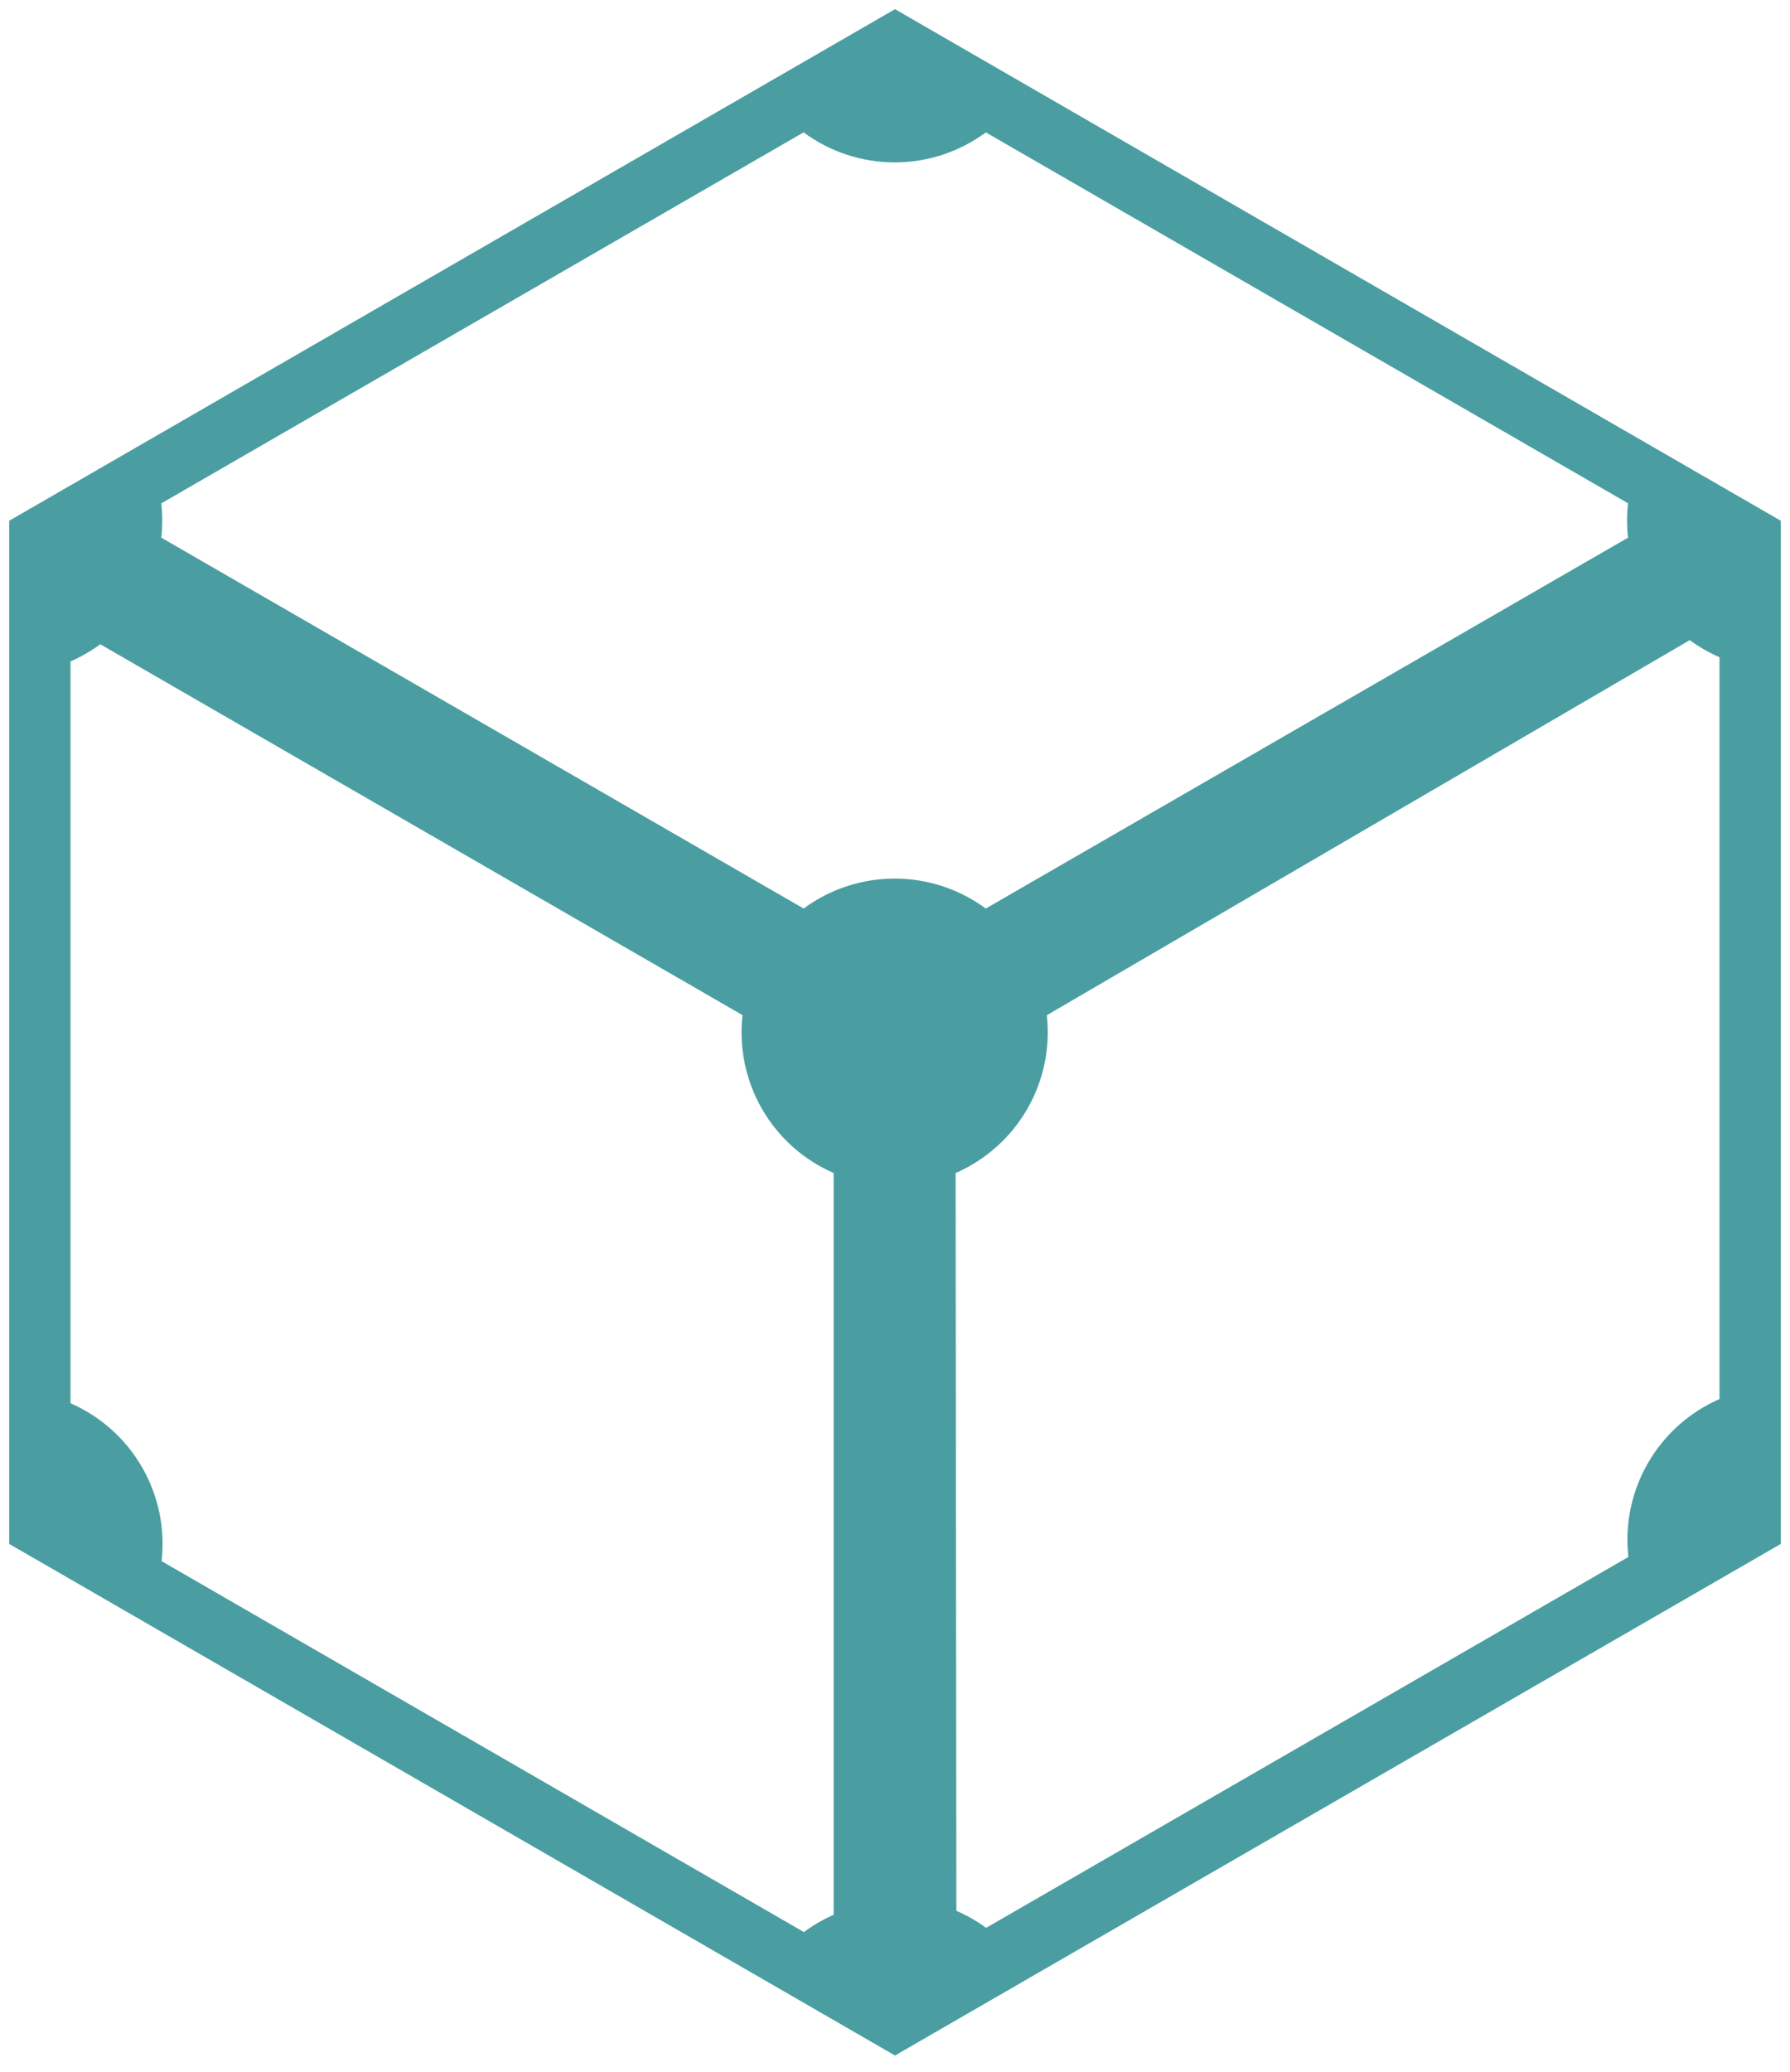
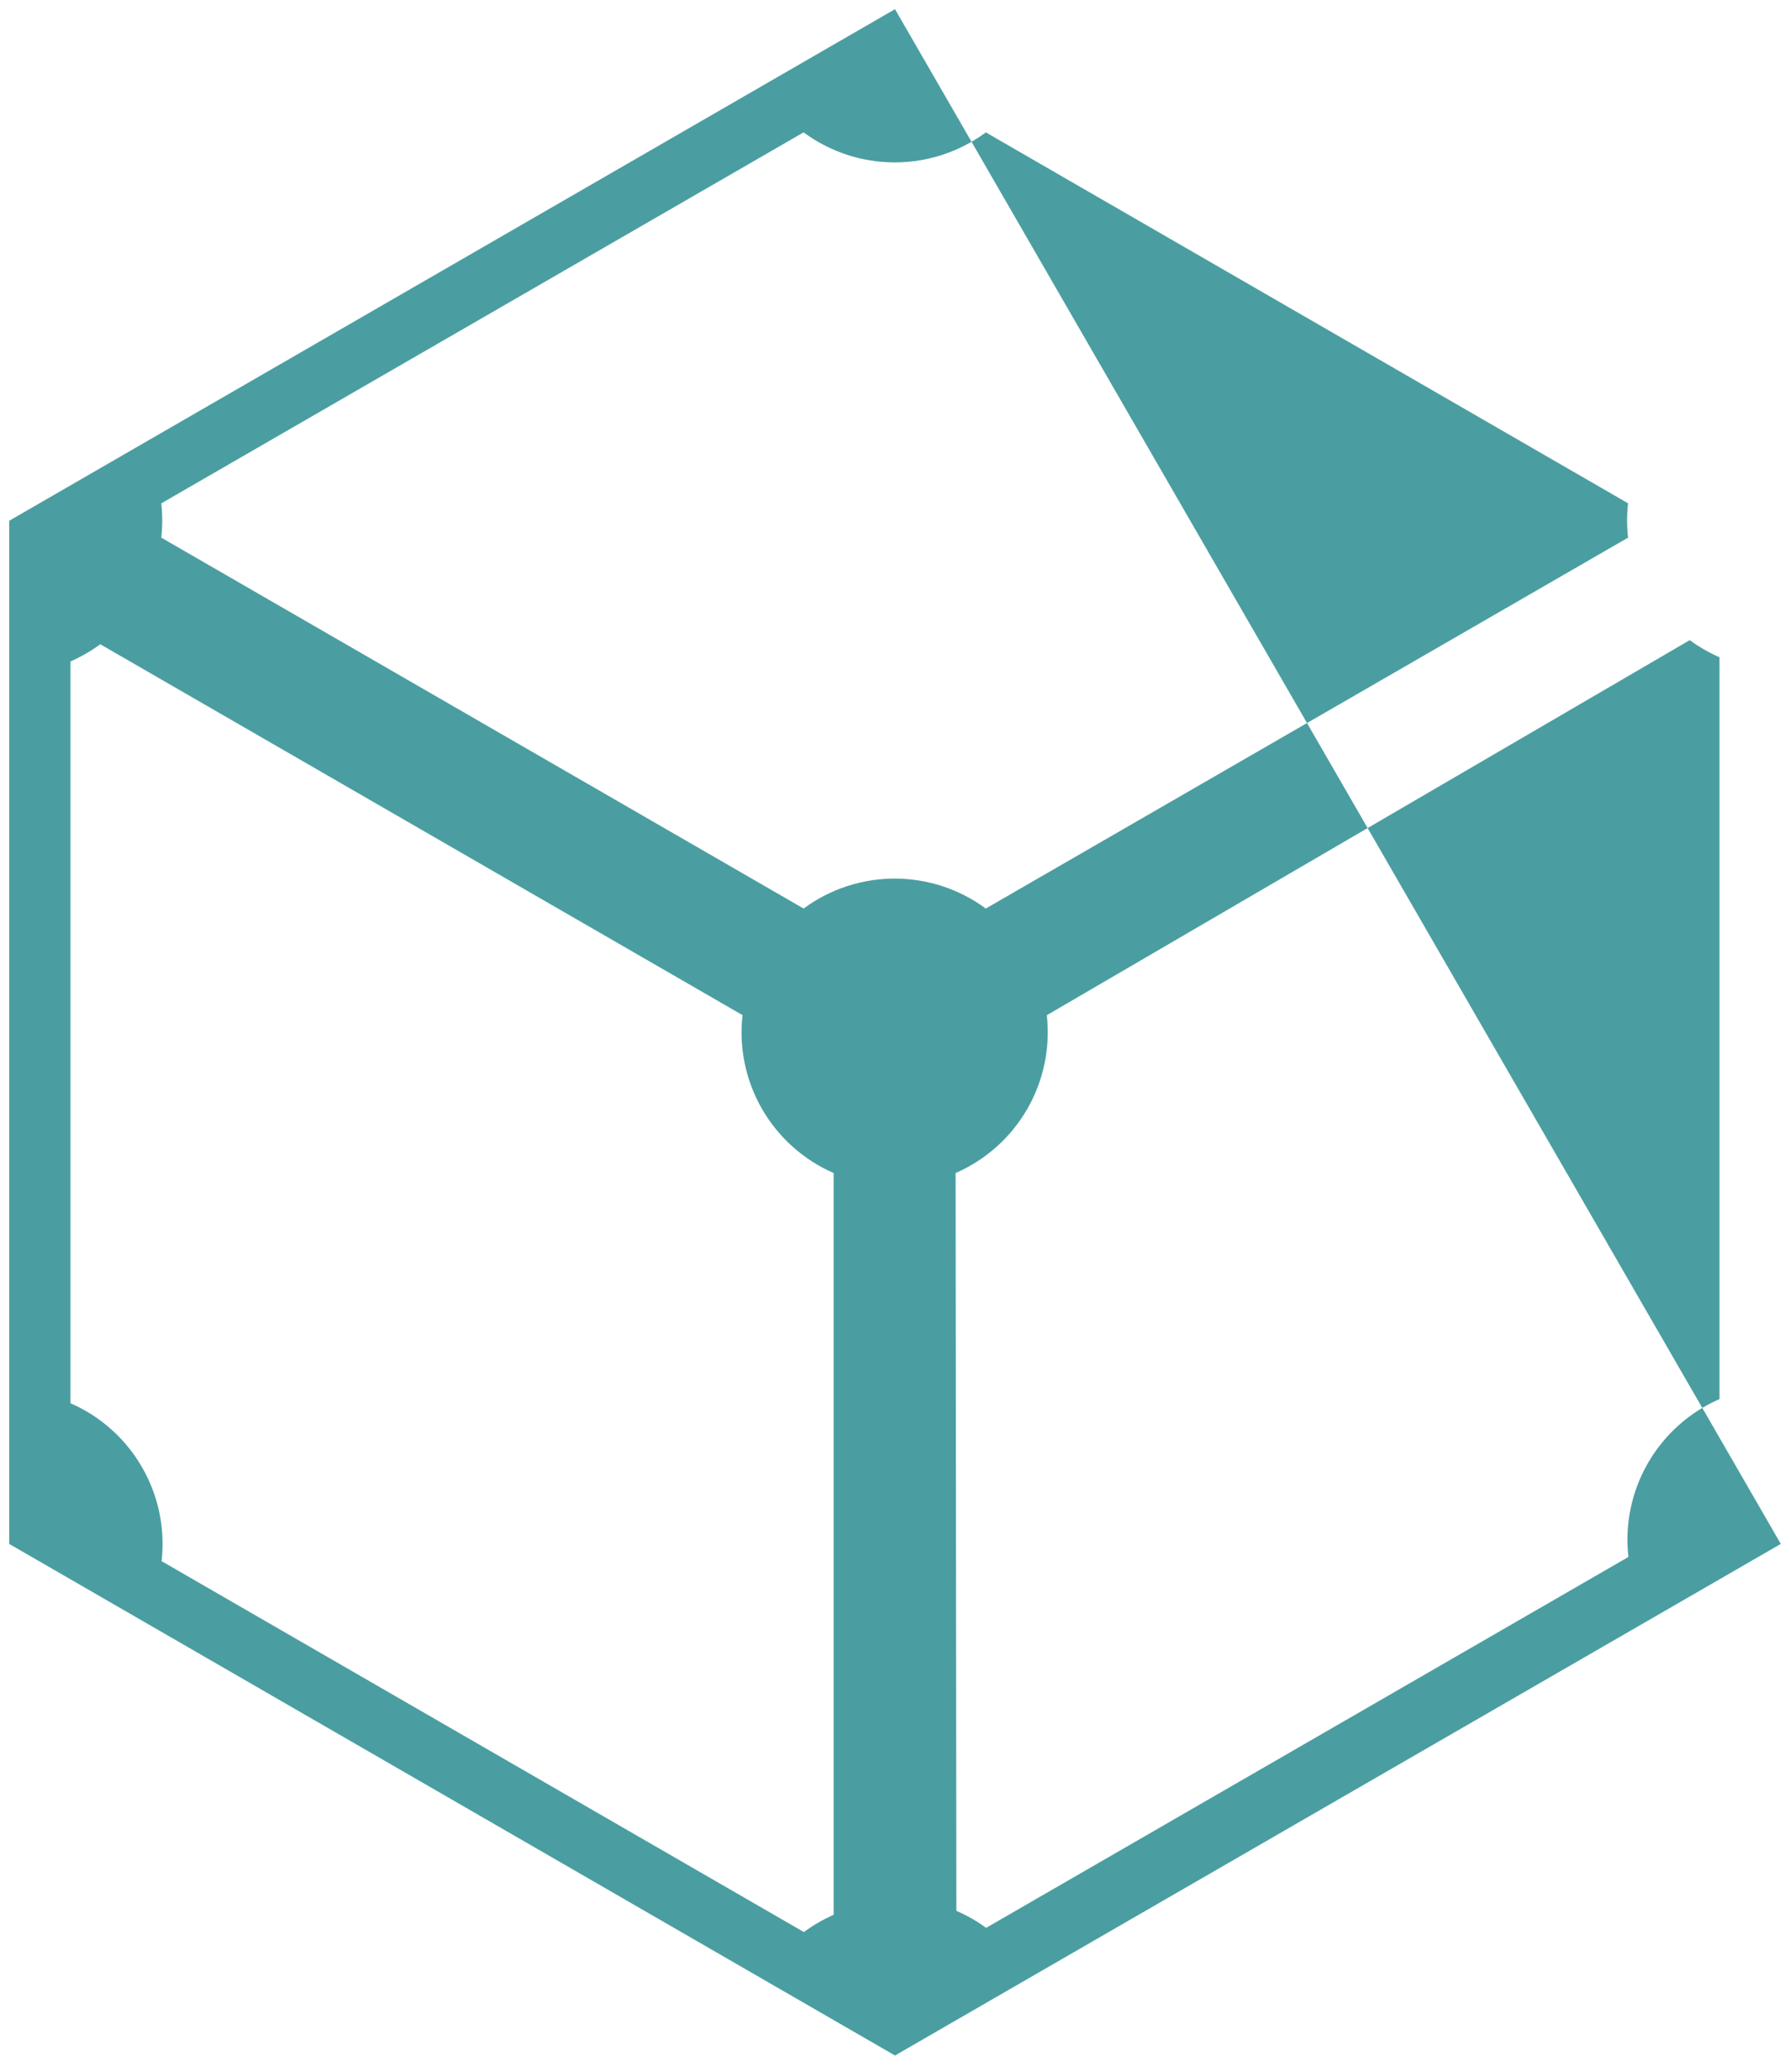
<svg xmlns="http://www.w3.org/2000/svg" width="70" height="81" viewBox="0 0 70 81" fill="none">
-   <path d="M35 0.359L0.36 20.359V60.359L35 80.359L69.64 60.359V20.359L35 0.359ZM31.423 5.176H31.427C32.459 5.938 33.707 6.349 34.99 6.349C36.273 6.349 37.521 5.938 38.553 5.176L63.667 19.676C63.616 20.122 63.616 20.573 63.667 21.019L38.55 35.519C37.518 34.758 36.27 34.348 34.988 34.348C33.706 34.348 32.458 34.758 31.427 35.519L6.307 21.019C6.357 20.574 6.357 20.125 6.307 19.679L31.423 5.176ZM66.08 25.026C66.443 25.293 66.833 25.516 67.243 25.696V54.696C66.067 55.209 65.087 56.085 64.446 57.196C63.804 58.307 63.536 59.595 63.68 60.869L38.563 75.369C38.202 75.104 37.812 74.881 37.4 74.703L37.37 45.859C38.546 45.347 39.527 44.472 40.169 43.361C40.81 42.251 41.08 40.964 40.937 39.689L66.08 25.026ZM3.92 25.186L29.037 39.686C28.893 40.961 29.161 42.248 29.802 43.359C30.444 44.47 31.424 45.346 32.6 45.859V74.859C32.187 75.039 31.8 75.266 31.437 75.533L6.32 61.033C6.464 59.758 6.196 58.471 5.554 57.36C4.913 56.248 3.933 55.372 2.757 54.859V25.859C3.169 25.678 3.56 25.452 3.923 25.186H3.92Z" fill="#4A9EA1" />
+   <path d="M35 0.359L0.36 20.359V60.359L35 80.359L69.64 60.359L35 0.359ZM31.423 5.176H31.427C32.459 5.938 33.707 6.349 34.99 6.349C36.273 6.349 37.521 5.938 38.553 5.176L63.667 19.676C63.616 20.122 63.616 20.573 63.667 21.019L38.55 35.519C37.518 34.758 36.27 34.348 34.988 34.348C33.706 34.348 32.458 34.758 31.427 35.519L6.307 21.019C6.357 20.574 6.357 20.125 6.307 19.679L31.423 5.176ZM66.08 25.026C66.443 25.293 66.833 25.516 67.243 25.696V54.696C66.067 55.209 65.087 56.085 64.446 57.196C63.804 58.307 63.536 59.595 63.68 60.869L38.563 75.369C38.202 75.104 37.812 74.881 37.4 74.703L37.37 45.859C38.546 45.347 39.527 44.472 40.169 43.361C40.81 42.251 41.08 40.964 40.937 39.689L66.08 25.026ZM3.92 25.186L29.037 39.686C28.893 40.961 29.161 42.248 29.802 43.359C30.444 44.47 31.424 45.346 32.6 45.859V74.859C32.187 75.039 31.8 75.266 31.437 75.533L6.32 61.033C6.464 59.758 6.196 58.471 5.554 57.36C4.913 56.248 3.933 55.372 2.757 54.859V25.859C3.169 25.678 3.56 25.452 3.923 25.186H3.92Z" fill="#4A9EA1" />
</svg>